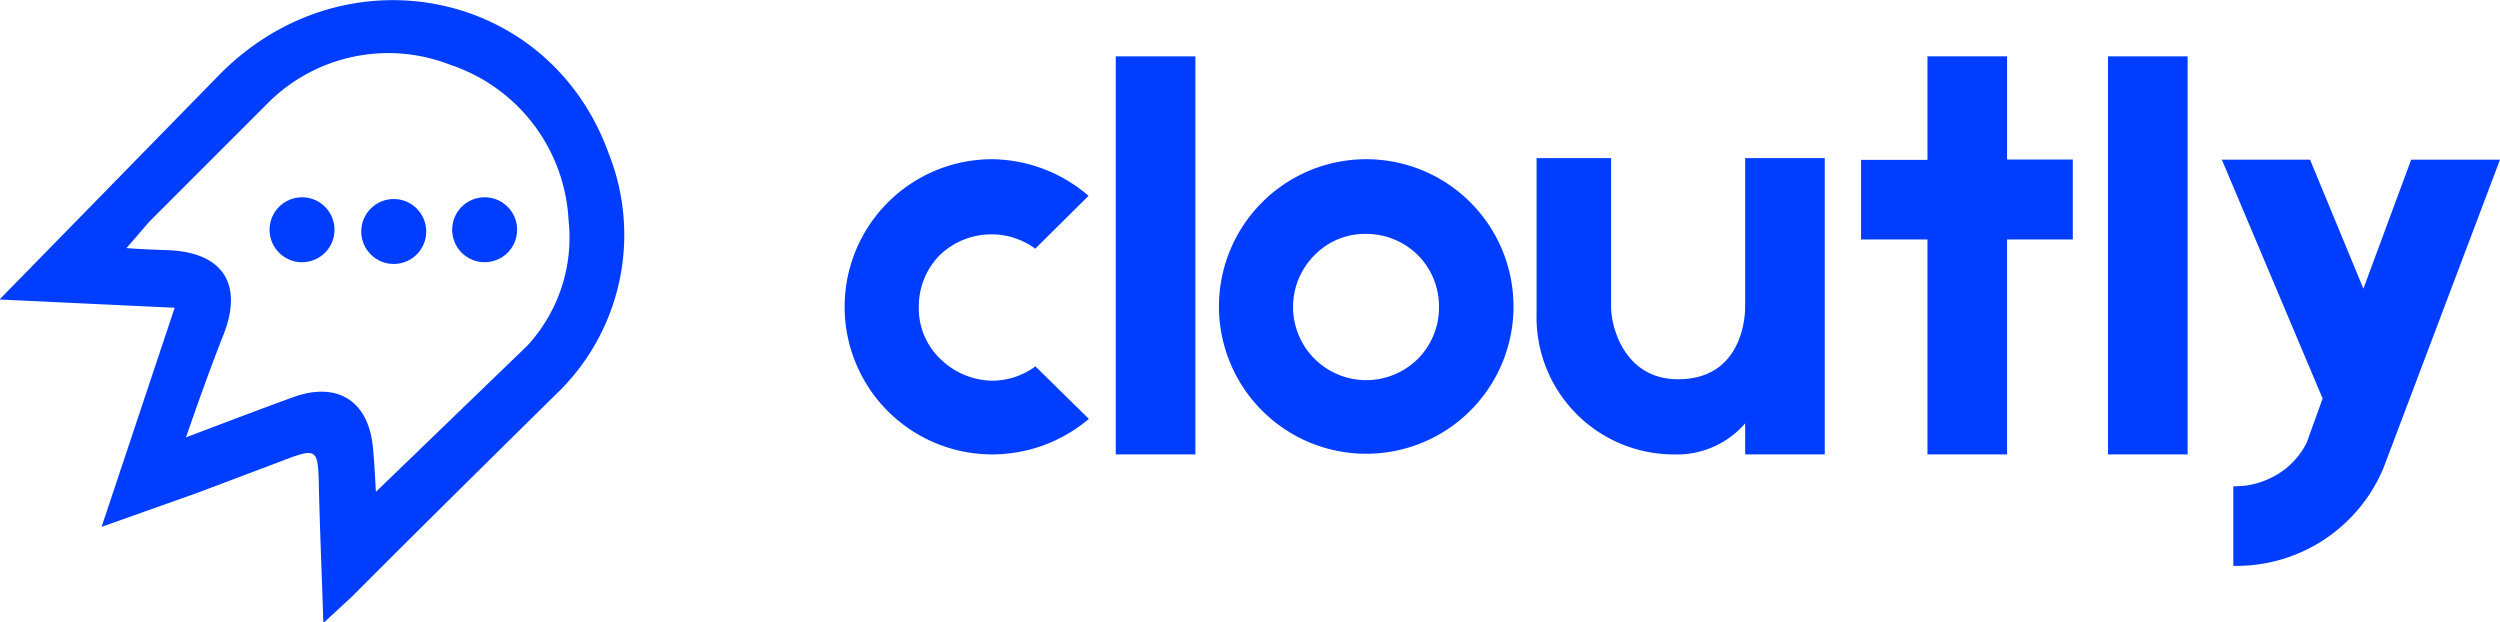
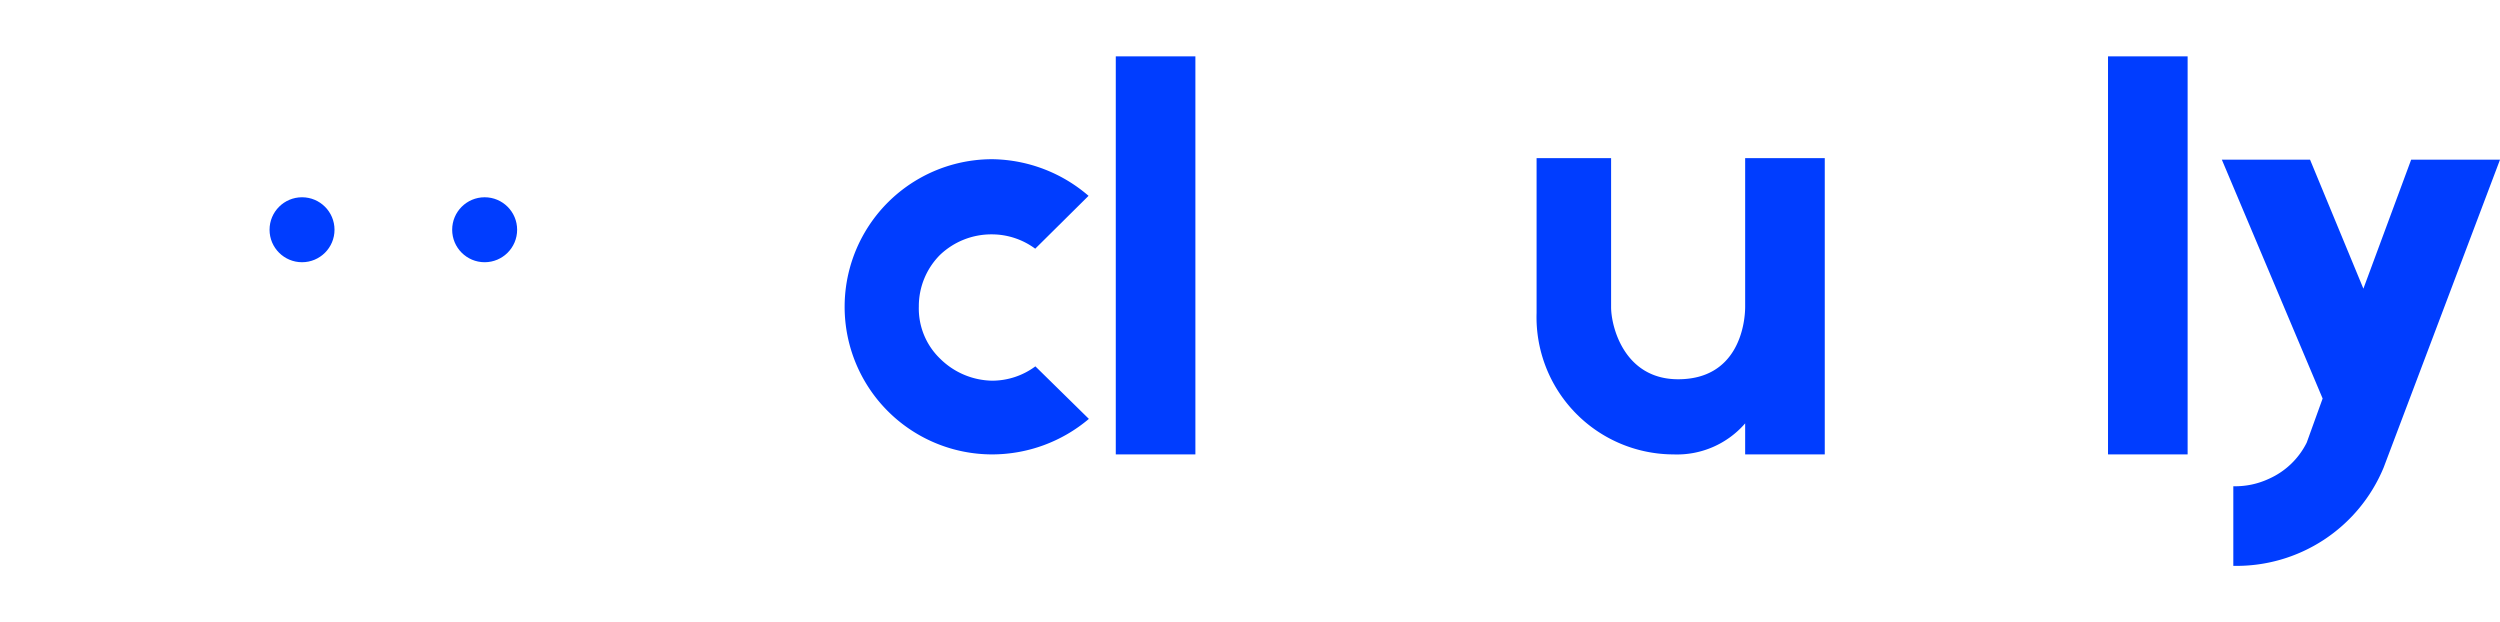
<svg xmlns="http://www.w3.org/2000/svg" id="Layer_1" data-name="Layer 1" viewBox="0 0 157.02 39.08">
  <defs>
    <style>
      .cls-1 {
        fill: #003dff;
      }
    </style>
  </defs>
  <g>
    <g>
      <path class="cls-1" d="M69.88,26.77A9.42,9.42,0,0,1,63.76,29a9.27,9.27,0,1,1,.1-18.54,9.44,9.44,0,0,1,6,2.3l-3.35,3.32a4.59,4.59,0,0,0-2.74-.9,4.67,4.67,0,0,0-3.24,1.29,4.56,4.56,0,0,0-1.33,3.24A4.37,4.37,0,0,0,60.55,23a4.75,4.75,0,0,0,3.24,1.37,4.56,4.56,0,0,0,2.73-.9Z" transform="translate(-1.49 -0.46)" />
      <path class="cls-1" d="M76.57,29h-5V4h5Z" transform="translate(-1.49 -0.46)" />
-       <path class="cls-1" d="M96.55,19.68a9.25,9.25,0,1,1-9.29-9.22A9.25,9.25,0,0,1,96.55,19.68Zm-4.68,0a4.56,4.56,0,0,0-1.37-3.24,4.63,4.63,0,0,0-3.24-1.29,4.43,4.43,0,0,0-3.2,1.33A4.57,4.57,0,1,0,90.54,23,4.56,4.56,0,0,0,91.87,19.71Z" transform="translate(-1.49 -0.46)" />
      <path class="cls-1" d="M98,10.39h4.68v9.36c0,1.22.82,4.53,4.21,4.53,3.71,0,4.21-3.35,4.21-4.57V10.39h5V29h-5V27.05A5.66,5.66,0,0,1,106.59,29,8.62,8.62,0,0,1,98,20.11Z" transform="translate(-1.49 -0.46)" />
-       <path class="cls-1" d="M131.68,15.5h-4.13V29h-5V15.5h-4.17v-5h4.17V4h5v6.48h4.13Z" transform="translate(-1.49 -0.46)" />
      <path class="cls-1" d="M138.89,29h-5V4h5Z" transform="translate(-1.49 -0.46)" />
      <path class="cls-1" d="M151.2,29.83A10,10,0,0,1,141.76,36V31a5,5,0,0,0,2.24-.47,4.85,4.85,0,0,0,2.37-2.27l1-2.77-6.33-15h5.54l3.35,8.1,3-8.1h5.58Z" transform="translate(-1.49 -0.46)" />
    </g>
    <g>
-       <path class="cls-1" d="M15.42,5C23.3-2.79,36-.17,39.71,10.07a13.84,13.84,0,0,1-3,14.86s-8.72,8.58-13.11,13l-1.8,1.66c-.1-3.15-.22-5.83-.28-8.51-.05-2.48-.1-2.52-2.35-1.66l-5.3,2-6,2.13,4.59-13.76-11-.52M34.6,22.18a10,10,0,0,0,2.6-7.89,10.88,10.88,0,0,0-7.43-9.76A10.68,10.68,0,0,0,18.25,7l-7.39,7.39s-1.43,1.67-1.43,1.65c.87.07,1.9.11,2.55.13,3.47.11,4.8,2.09,3.56,5.28-.4,1-.8,2.08-1.18,3.12s-.67,1.87-1.19,3.36c2.64-1,4.69-1.78,6.75-2.53,2.79-1,4.75.26,5,3.24.08.83.12,1.67.18,2.71" transform="translate(-1.49 -0.46)" />
      <circle class="cls-1" cx="18.97" cy="14.43" r="2.04" />
-       <circle class="cls-1" cx="24.73" cy="14.54" r="2.04" />
      <circle class="cls-1" cx="30.44" cy="14.43" r="2.04" />
    </g>
  </g>
</svg>